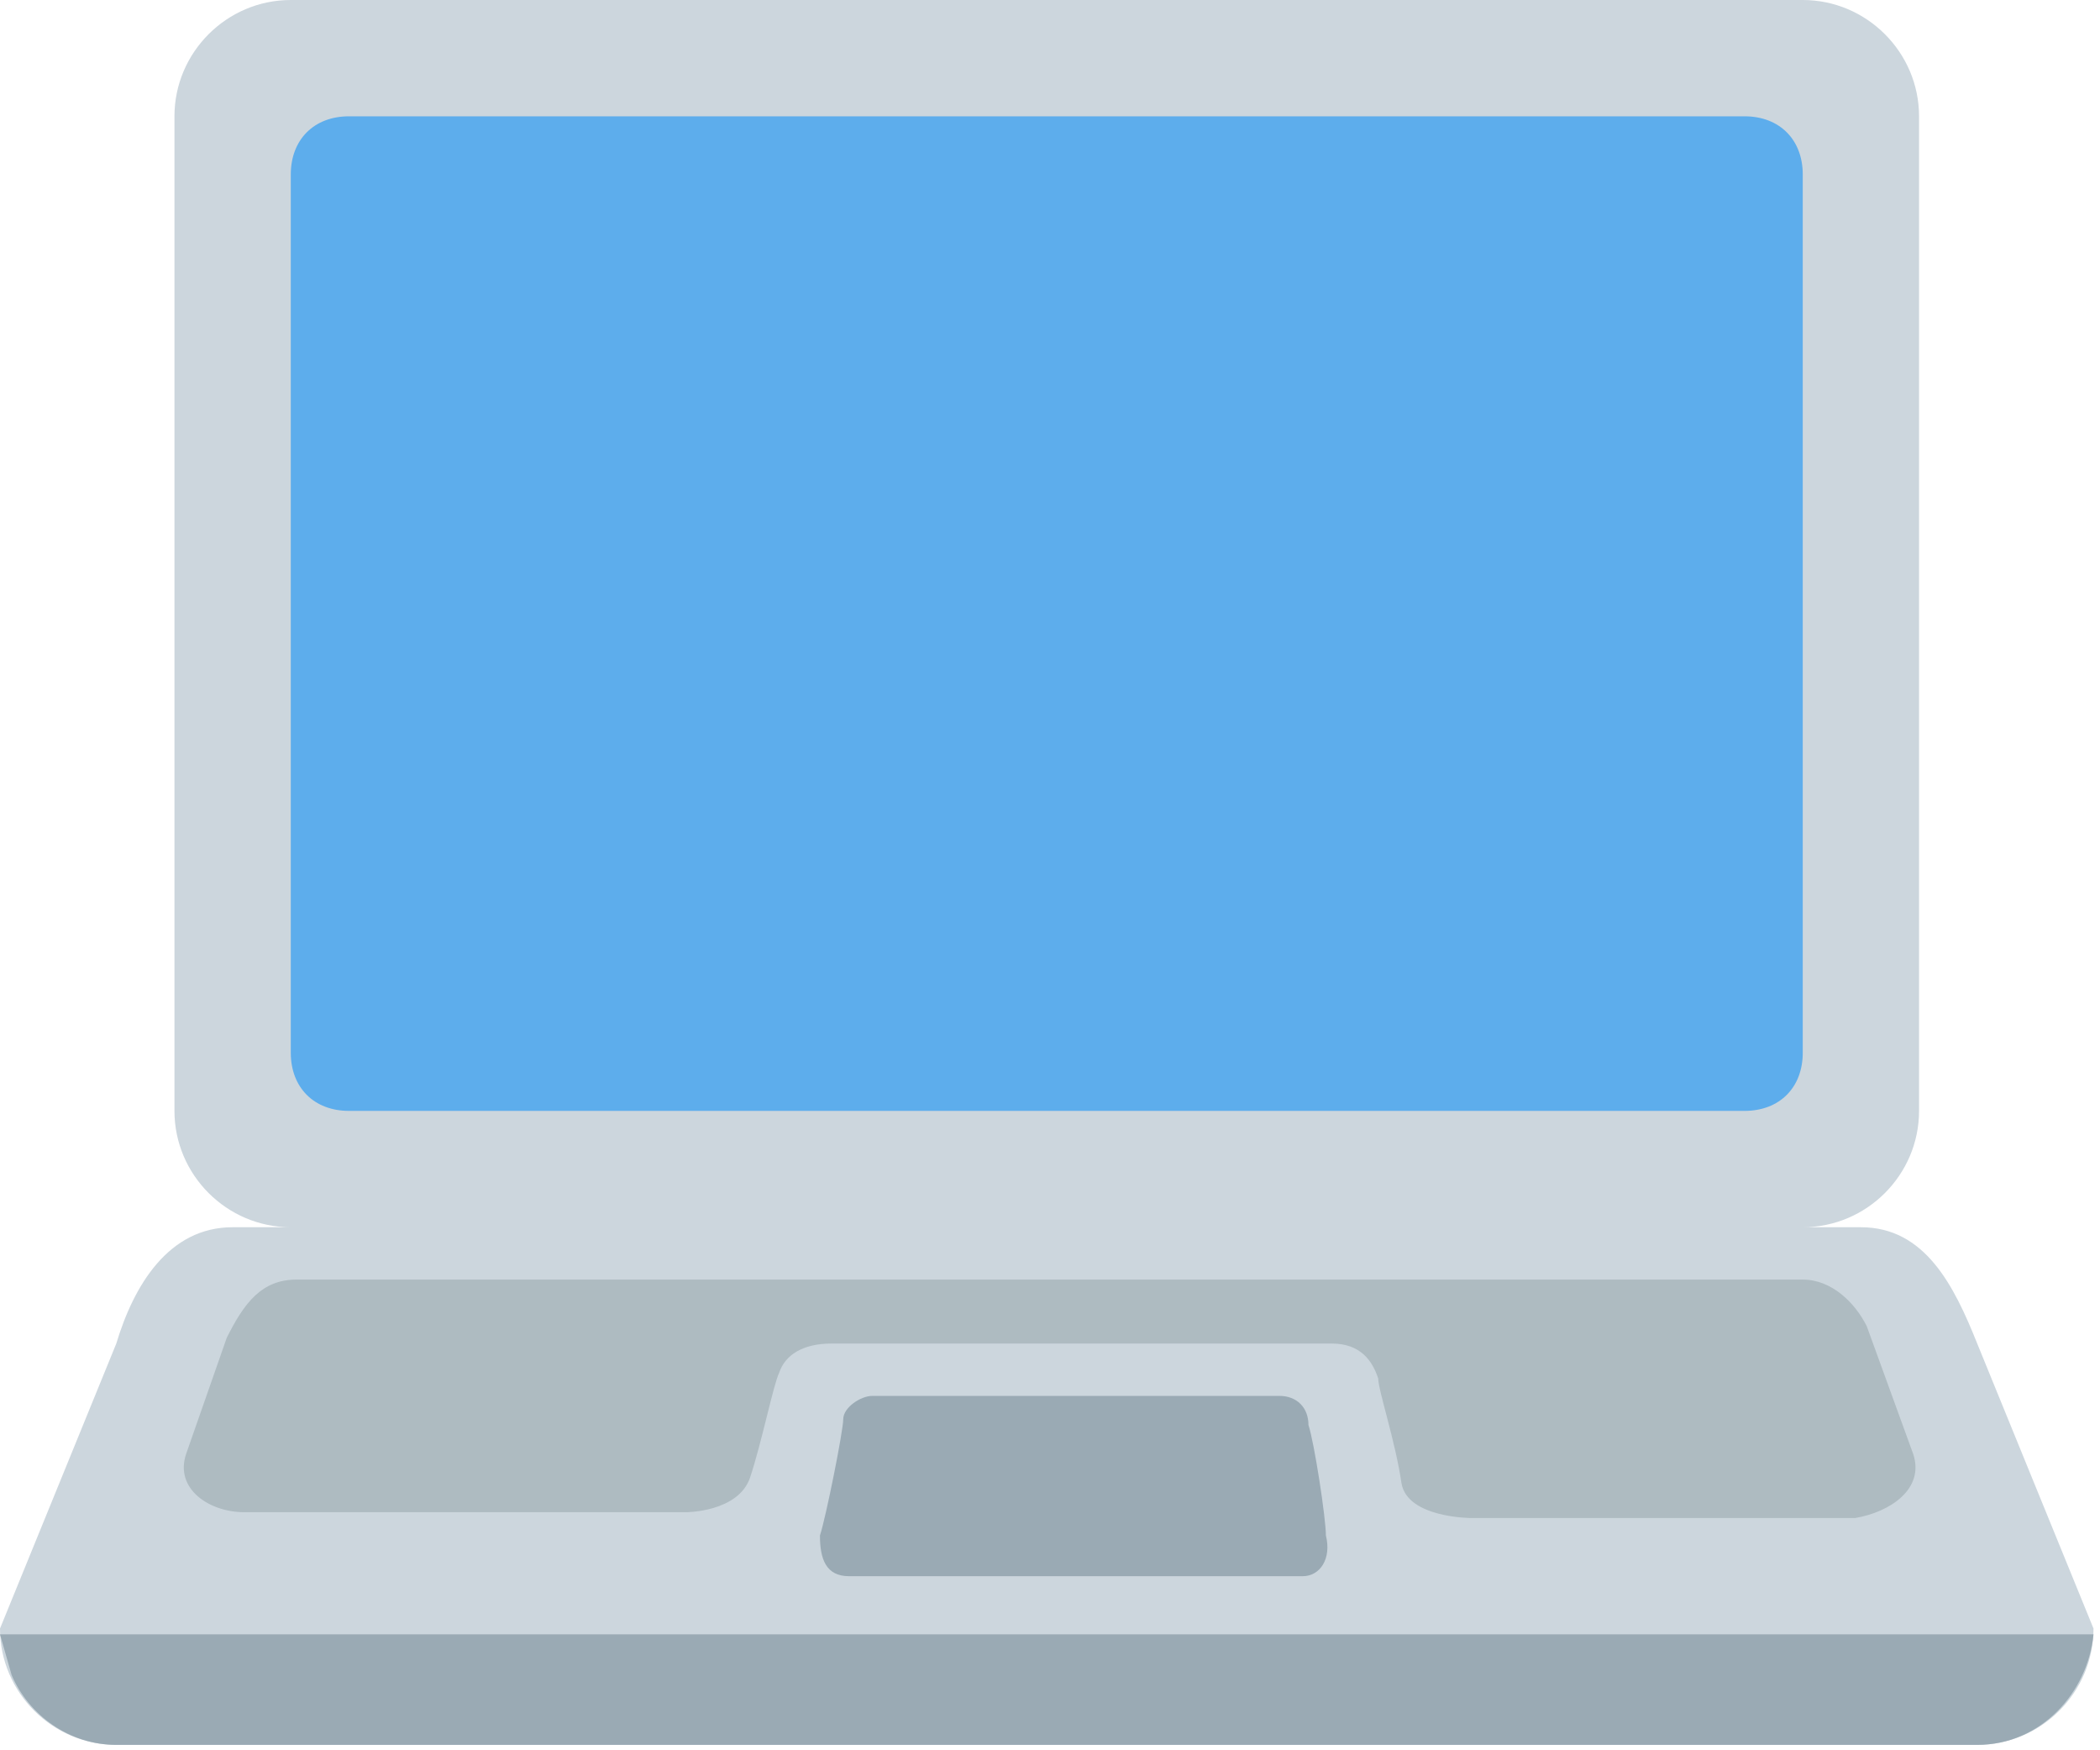
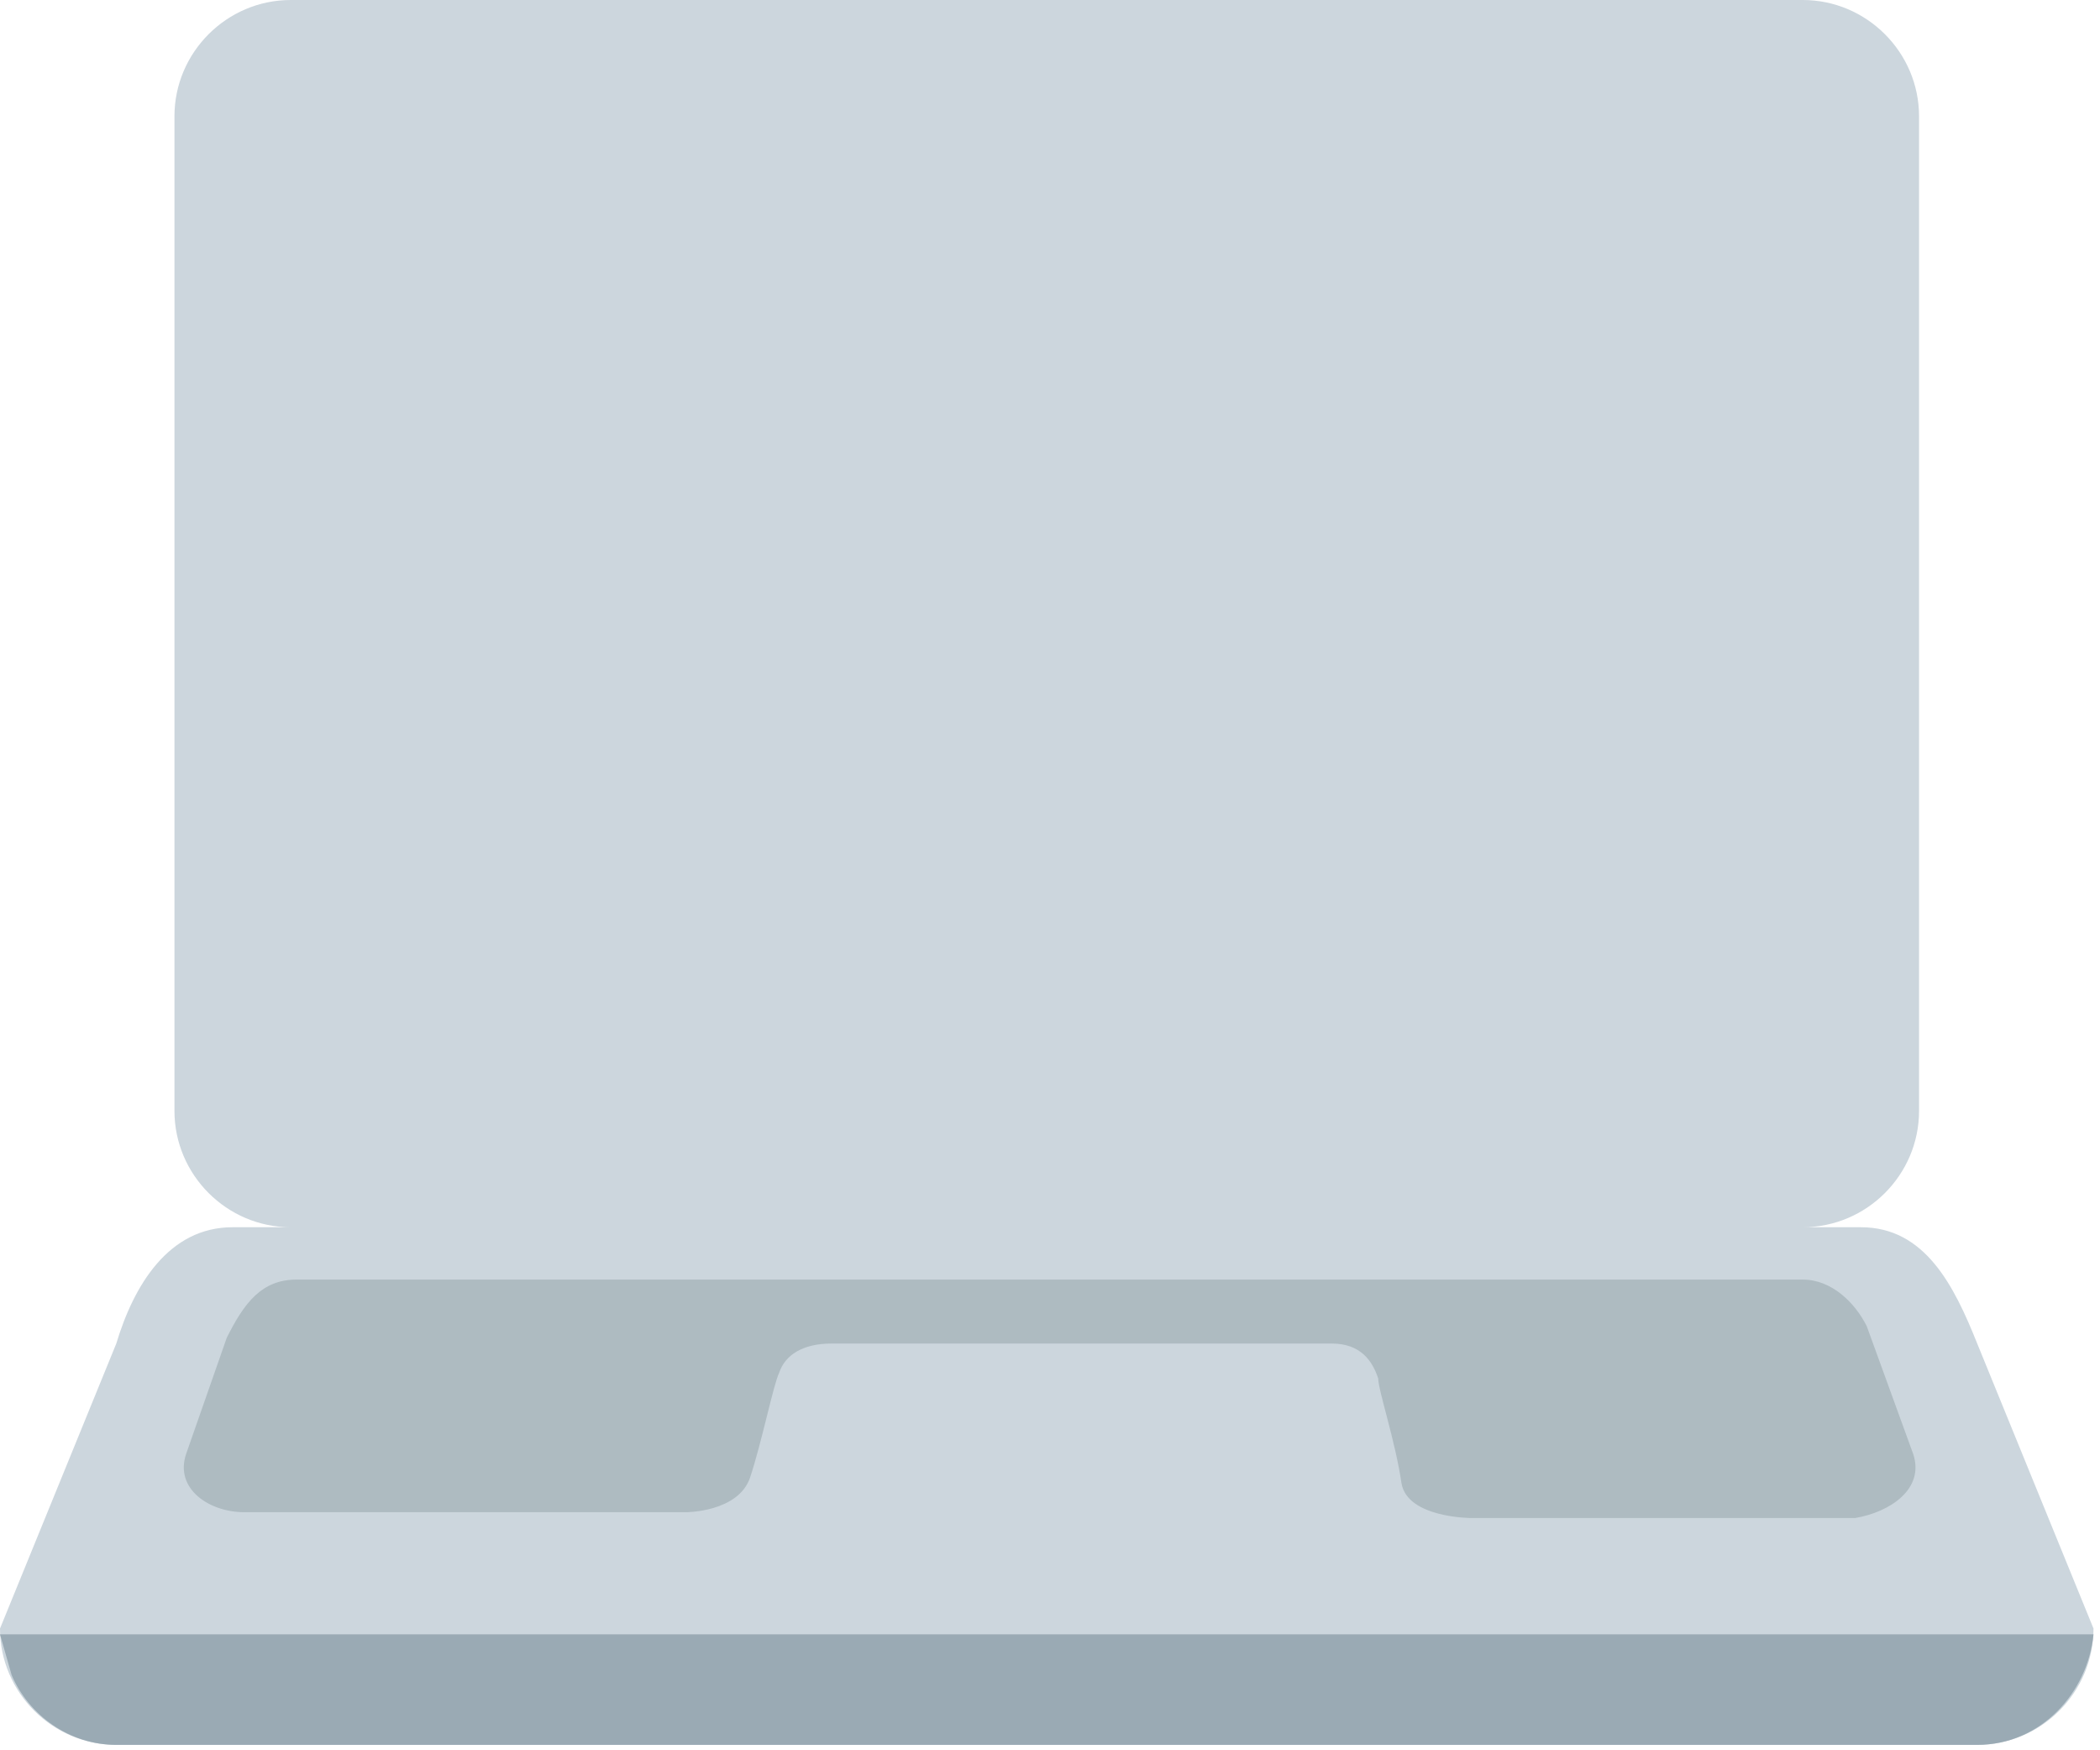
<svg xmlns="http://www.w3.org/2000/svg" width="66" height="55" viewBox="0 0 66 55" fill="none">
  <g clip-path="url(#clip0_355_1532)">
    <path d="M62.141 42.219C61.41 40.391 60.496 38.564 58.485 38.564H56.658C58.668 38.564 60.313 36.919 60.313 34.908V3.655C60.313 1.645 58.668 0 56.658 0H9.138C7.128 0 5.483 1.645 5.483 3.655V34.908C5.483 36.919 7.128 38.564 9.138 38.564H7.311C5.3 38.564 4.204 40.391 3.655 42.219L0 51.175C0 53.185 1.645 54.83 3.655 54.83H62.141C64.151 54.83 65.796 53.185 65.796 51.175L62.141 42.219Z" fill="#CCD6DD" />
    <path d="M0 51.357L0.366 52.637C0.914 53.916 2.193 54.83 3.655 54.83H62.141C64.151 54.83 65.613 53.185 65.796 51.357H0Z" fill="#9AAAB4" />
-     <path d="M56.658 33.081C56.658 34.177 55.927 34.908 54.83 34.908H10.966C9.87 34.908 9.139 34.177 9.139 33.081V5.483C9.139 4.386 9.87 3.655 10.966 3.655H54.83C55.927 3.655 56.658 4.386 56.658 5.483V33.081Z" fill="#5DADEC" />
    <path d="M60.13 45.692L58.668 41.671C58.302 40.94 57.571 40.209 56.657 40.209H9.321C8.224 40.209 7.676 40.94 7.127 42.036L5.848 45.692C5.483 46.788 6.579 47.519 7.676 47.519H21.566C21.566 47.519 23.211 47.519 23.576 46.423C23.942 45.326 24.308 43.498 24.49 43.133C24.673 42.585 25.221 42.219 26.135 42.219H41.853C42.767 42.219 43.133 42.767 43.315 43.316C43.315 43.681 43.864 45.326 44.046 46.606C44.229 47.702 46.239 47.702 46.239 47.702H58.302C59.399 47.519 60.495 46.788 60.13 45.692Z" fill="#AEBBC1" />
-     <path d="M40.94 49.53H26.684C25.953 49.53 25.77 48.981 25.77 48.25C25.953 47.702 26.502 44.961 26.502 44.595C26.502 44.23 27.05 43.864 27.415 43.864H40.209C40.757 43.864 41.123 44.23 41.123 44.778C41.306 45.326 41.671 47.702 41.671 48.25C41.854 48.981 41.488 49.53 40.94 49.53Z" fill="#9AAAB4" />
  </g>
  <defs>
    <clipPath id="clip0_355_1532">
      <rect width="65.796" height="54.83" fill="white" />
    </clipPath>
  </defs>
</svg>